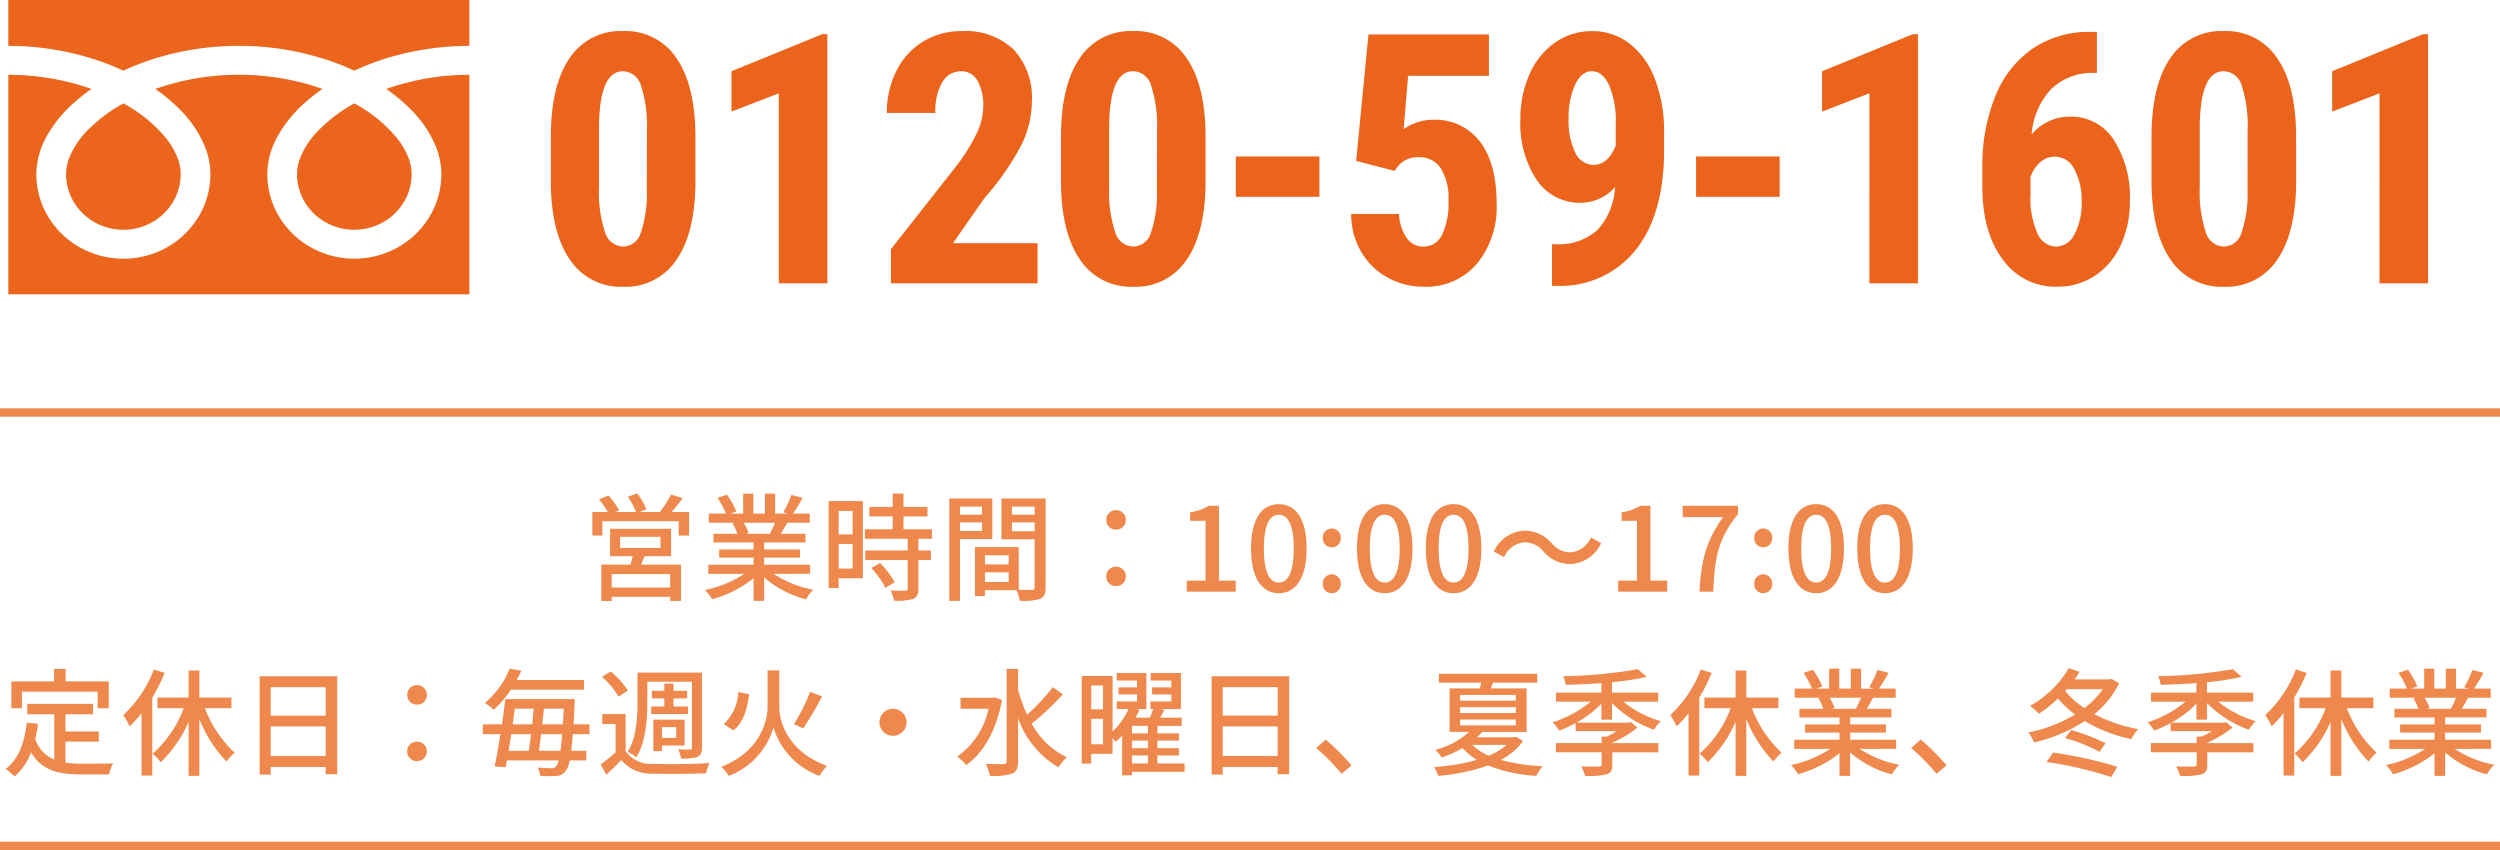
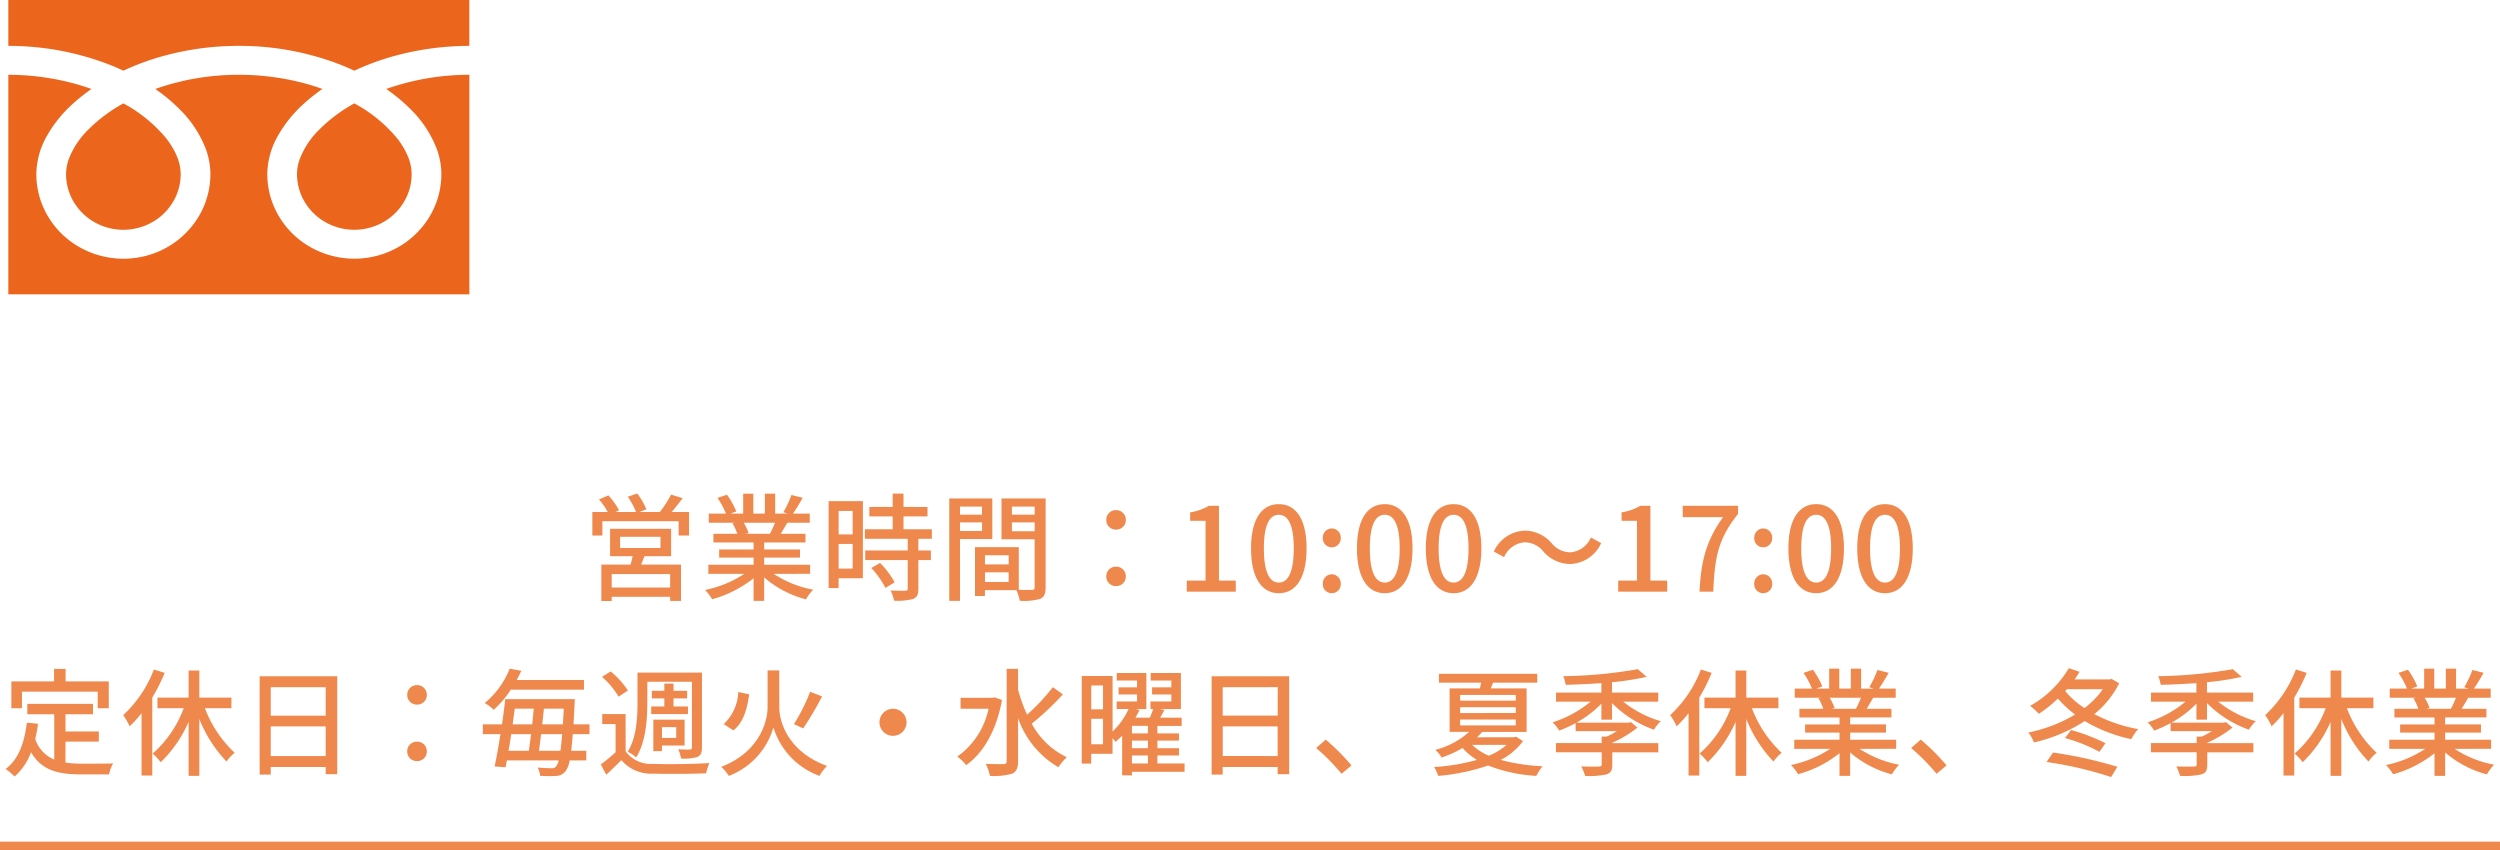
<svg xmlns="http://www.w3.org/2000/svg" width="300" height="102" viewBox="0 0 300 102">
  <g transform="translate(-33.311 -5073)">
-     <path d="M19.3-12.346q0,6.193-2.246,9.475A7.3,7.3,0,0,1,10.644.41,7.329,7.329,0,0,1,4.276-2.779Q2.03-5.968,1.948-11.915v-5.64q0-6.173,2.235-9.444A7.3,7.3,0,0,1,10.6-30.27a7.325,7.325,0,0,1,6.419,3.24q2.235,3.24,2.276,9.249ZM13.474-18.4a15.2,15.2,0,0,0-.7-5.291A2.325,2.325,0,0,0,10.6-25.45q-2.769,0-2.871,6.46v7.444a15.306,15.306,0,0,0,.708,5.373,2.352,2.352,0,0,0,2.2,1.764,2.25,2.25,0,0,0,2.1-1.651,14.4,14.4,0,0,0,.728-5.055ZM35.131,0H29.306V-22.8L23.626-20.61v-4.84l10.89-4.45h.615ZM60.356,0H42.76V-4.1l8.08-10.274a22.508,22.508,0,0,0,2.266-3.743,7.485,7.485,0,0,0,.728-3.086,5.989,5.989,0,0,0-.687-3.117,2.187,2.187,0,0,0-1.979-1.128,2.545,2.545,0,0,0-2.246,1.313,6.9,6.9,0,0,0-.831,3.691H42.268a11.076,11.076,0,0,1,1.138-5.024,8.5,8.5,0,0,1,3.2-3.538,8.758,8.758,0,0,1,4.666-1.261,8.388,8.388,0,0,1,6.2,2.2,8.475,8.475,0,0,1,2.2,6.265,11.955,11.955,0,0,1-1.22,5.117,31.46,31.46,0,0,1-4.419,6.388L50.2-4.819H60.356Zm20.16-12.346q0,6.193-2.246,9.475A7.3,7.3,0,0,1,71.862.41a7.329,7.329,0,0,1-6.368-3.189q-2.246-3.189-2.328-9.136v-5.64q0-6.173,2.235-9.444a7.3,7.3,0,0,1,6.419-3.271,7.325,7.325,0,0,1,6.419,3.24q2.235,3.24,2.276,9.249ZM74.692-18.4a15.2,15.2,0,0,0-.7-5.291,2.325,2.325,0,0,0-2.174-1.764q-2.769,0-2.871,6.46v7.444a15.306,15.306,0,0,0,.708,5.373,2.352,2.352,0,0,0,2.2,1.764,2.25,2.25,0,0,0,2.1-1.651,14.4,14.4,0,0,0,.728-5.055Zm19.483,8.019H84.147v-4.84H94.175Zm4.41-4.307,1.477-15.176H114.52V-24.9h-9.7l-.533,6.4a6.146,6.146,0,0,1,3.466-1.128A6.731,6.731,0,0,1,113.443-17q2,2.625,2,7.424a10.669,10.669,0,0,1-2.379,7.239A7.986,7.986,0,0,1,106.706.41a8.84,8.84,0,0,1-4.368-1.118A8.235,8.235,0,0,1,99.17-3.814,8.946,8.946,0,0,1,97.99-8.326h5.742a5.4,5.4,0,0,0,.923,2.892,2.415,2.415,0,0,0,2.01,1.025,2.43,2.43,0,0,0,2.215-1.384,8.638,8.638,0,0,0,.779-4.132,6.716,6.716,0,0,0-.933-3.9,3.025,3.025,0,0,0-2.615-1.312,3.071,3.071,0,0,0-2.543,1.128l-.369.513Zm31.07,3.138a5.571,5.571,0,0,1-4.04,1.887,6.242,6.242,0,0,1-5.363-2.738,12.318,12.318,0,0,1-1.958-7.311,12.971,12.971,0,0,1,1.107-5.4,8.934,8.934,0,0,1,3.086-3.8,7.652,7.652,0,0,1,4.419-1.354,7.223,7.223,0,0,1,4.491,1.5,9.592,9.592,0,0,1,3.056,4.3,17.491,17.491,0,0,1,1.087,6.368V-16q0,7.629-3.353,11.925A11.566,11.566,0,0,1,122.683.308h-.595v-5h.39a6.934,6.934,0,0,0,5.117-1.764A8.248,8.248,0,0,0,129.655-11.546Zm-2.563-2.666q1.682,0,2.646-2.3v-2.666a10.853,10.853,0,0,0-.8-4.6q-.8-1.671-2.071-1.671-1.251,0-2.02,1.651a9.5,9.5,0,0,0-.769,4.03,8.658,8.658,0,0,0,.8,4.071A2.446,2.446,0,0,0,127.092-14.212Zm22.313,3.835H139.377v-4.84h10.028ZM166,0h-5.824V-22.8l-5.681,2.194v-4.84l10.89-4.45H166Zm21.473-30.167v4.922h-.328a7.022,7.022,0,0,0-5.178,1.958,8.938,8.938,0,0,0-2.328,5.424A5.954,5.954,0,0,1,184.311-20a6.023,6.023,0,0,1,5.178,2.769,12.64,12.64,0,0,1,1.938,7.383,12.3,12.3,0,0,1-1.107,5.291,8.619,8.619,0,0,1-3.107,3.661,8.1,8.1,0,0,1-4.522,1.3,7.746,7.746,0,0,1-6.511-3.261q-2.451-3.261-2.451-8.777v-2.153a22.356,22.356,0,0,1,1.548-8.654,12.559,12.559,0,0,1,4.471-5.711,11.9,11.9,0,0,1,6.819-2.02ZM182.486-15.2a2.619,2.619,0,0,0-1.856.7,4.3,4.3,0,0,0-1.118,1.723v2.092a10.269,10.269,0,0,0,.841,4.717,2.5,2.5,0,0,0,2.215,1.559A2.516,2.516,0,0,0,184.8-5.917a7.88,7.88,0,0,0,.841-3.866,7.744,7.744,0,0,0-.872-3.907A2.593,2.593,0,0,0,182.486-15.2Zm28.9,2.851q0,6.193-2.246,9.475A7.3,7.3,0,0,1,202.728.41a7.329,7.329,0,0,1-6.368-3.189q-2.246-3.189-2.328-9.136v-5.64q0-6.173,2.235-9.444a7.3,7.3,0,0,1,6.419-3.271,7.325,7.325,0,0,1,6.419,3.24q2.235,3.24,2.276,9.249Zm-5.824-6.05a15.2,15.2,0,0,0-.7-5.291,2.325,2.325,0,0,0-2.174-1.764q-2.769,0-2.871,6.46v7.444a15.306,15.306,0,0,0,.708,5.373,2.352,2.352,0,0,0,2.2,1.764,2.25,2.25,0,0,0,2.1-1.651,14.4,14.4,0,0,0,.728-5.055ZM227.215,0h-5.824V-22.8L215.71-20.61v-4.84L226.6-29.9h.615Z" transform="translate(97.464 5107)" fill="#ea5404" opacity="0.9" />
    <g transform="translate(34.311 5073)" opacity="0.9">
      <path d="M0,0V5.507A33.418,33.418,0,0,1,11.9,7.671q.983.378,1.906.81A30.674,30.674,0,0,1,18.31,6.8a33.972,33.972,0,0,1,9.352-1.295A33.433,33.433,0,0,1,39.614,7.671q.983.378,1.905.81a30.7,30.7,0,0,1,4.5-1.679,33.988,33.988,0,0,1,9.3-1.295V0Z" fill="#ea5404" />
      <path d="M320.59,126.417a6.527,6.527,0,0,0,1.173,3.74,6.866,6.866,0,0,0,3.027,2.426,7.053,7.053,0,0,0,6.521-.616,6.77,6.77,0,0,0,2.494-2.946,6.512,6.512,0,0,0,.54-2.6,5.575,5.575,0,0,0-.442-2.1,9.212,9.212,0,0,0-1.368-2.27,17.283,17.283,0,0,0-5.068-4.11,18.647,18.647,0,0,0-4.161,3.1,10.03,10.03,0,0,0-2.368,3.527A5.455,5.455,0,0,0,320.59,126.417Z" transform="translate(-285.948 -105.535)" fill="#ea5404" />
      <path d="M48.251,89.49a13.461,13.461,0,0,1,3.161,4.779,8.841,8.841,0,0,1,.551,3.014,9.927,9.927,0,0,1-1.785,5.681,10.414,10.414,0,0,1-4.593,3.68,10.707,10.707,0,0,1-9.906-.938,10.258,10.258,0,0,1-3.781-4.468,9.893,9.893,0,0,1-.822-3.955,9.434,9.434,0,0,1,1.2-4.455,15.213,15.213,0,0,1,3.154-3.955,21.6,21.6,0,0,1,2.261-1.8c-.546-.195-1.106-.377-1.682-.543a30.347,30.347,0,0,0-8.344-1.153,29.9,29.9,0,0,0-10.028,1.7,20.772,20.772,0,0,1,2.9,2.418,13.47,13.47,0,0,1,3.16,4.779,8.831,8.831,0,0,1,.551,3.014,9.931,9.931,0,0,1-1.785,5.681,10.417,10.417,0,0,1-4.593,3.68,10.707,10.707,0,0,1-9.906-.938,10.256,10.256,0,0,1-3.782-4.468,9.893,9.893,0,0,1-.821-3.955,9.438,9.438,0,0,1,1.2-4.455,15.216,15.216,0,0,1,3.155-3.955,21.537,21.537,0,0,1,2.261-1.8c-.546-.195-1.106-.377-1.682-.543A30.36,30.36,0,0,0,0,85.377V111.72H55.325V85.377a29.907,29.907,0,0,0-9.977,1.7A20.764,20.764,0,0,1,48.251,89.49Z" transform="translate(0 -76.401)" fill="#ea5404" />
      <path d="M64.118,126.417a6.527,6.527,0,0,0,1.173,3.74,6.866,6.866,0,0,0,3.028,2.426,7.052,7.052,0,0,0,6.52-.616,6.766,6.766,0,0,0,2.494-2.946,6.5,6.5,0,0,0,.54-2.6,5.592,5.592,0,0,0-.442-2.1,9.248,9.248,0,0,0-1.368-2.27,17.3,17.3,0,0,0-5.068-4.11,18.632,18.632,0,0,0-4.161,3.1,10.03,10.03,0,0,0-2.368,3.527A5.447,5.447,0,0,0,64.118,126.417Z" transform="translate(-57.19 -105.535)" fill="#ea5404" />
    </g>
  </g>
  <path d="M-69.58-.5h-7.014v-1.61h7.014ZM-75.586-6.58h4.844v1.344h-4.844Zm6.118,2.324v-3.29H-76.79v3.29h2.716c-.084.322-.168.686-.266,1.008h-3.5V1.12h1.246v-.5h7.014v.49h1.3V-3.248h-4.788c.126-.308.266-.658.406-1.008Zm.07-5.306c.42-.49.882-1.078,1.316-1.652l-1.386-.434a14.639,14.639,0,0,1-1.344,2.086h-2.45l.826-.322a8.426,8.426,0,0,0-1.092-1.9l-1.134.392a9.9,9.9,0,0,1,.994,1.834h-2.478l.434-.2a8.683,8.683,0,0,0-1.274-1.792l-1.134.476a9.474,9.474,0,0,1,1.05,1.512h-1.848v2.828h1.2V-8.456h9.156v1.722h1.246V-9.562Zm12.4,1.288a13.063,13.063,0,0,1-.616,1.33h-2.954l.406-.084a5.89,5.89,0,0,0-.6-1.246Zm4.214,6.132V-3.234H-58.3v-.854H-54v-.98h-4.3v-.84h4.956V-6.944h-2.968c.238-.392.518-.854.784-1.33h2.7V-9.366h-2.016a21.9,21.9,0,0,0,1.162-1.9l-1.344-.336A12.2,12.2,0,0,1-56-9.534l.532.168H-56.98V-11.76h-1.232v2.394H-59.6V-11.76h-1.218v2.394h-1.54l.714-.266a9.731,9.731,0,0,0-1.12-2l-1.134.378a10.5,10.5,0,0,1,1.022,1.89h-2.072v1.092h3.178l-.336.056a6.936,6.936,0,0,1,.588,1.274h-2.87v1.036h4.816v.84H-63.7v.98h4.13v.854H-65v1.092h4.326A13.583,13.583,0,0,1-65.394-.2,5.843,5.843,0,0,1-64.54.91a13.906,13.906,0,0,0,4.97-2.52V1.106H-58.3V-1.708A12.489,12.489,0,0,0-53.284.924a5.846,5.846,0,0,1,.868-1.162,12.857,12.857,0,0,1-4.746-1.9Zm5.1-7.546v2.814h-1.68V-9.688Zm-1.68,6.916V-5.726h1.68v2.954Zm2.912-8.092h-4.116V-.434h1.2V-1.61h2.912Zm1.008,8.022A10.384,10.384,0,0,1-43.75-.448l1.106-.672a10.31,10.31,0,0,0-1.75-2.324Zm7.266-3.5V-7.49h-3.4V-9.03H-38.7v-1.134H-41.58v-1.6h-1.3v1.6h-2.8V-9.03h2.8v1.54h-3.332v1.148h5.138v1.4h-5.1v1.148h5.1V-.378c0,.2-.07.252-.294.266s-.98,0-1.764-.028a4.847,4.847,0,0,1,.42,1.218,6.884,6.884,0,0,0,2.3-.21c.462-.2.616-.546.616-1.218V-3.794h1.5V-4.942h-1.5v-1.4Zm6.02-3.864v.966H-34.8v-.966ZM-34.8-7.28V-8.316h2.646V-7.28Zm3.878.966v-4.872h-5.166V1.106H-34.8v-7.42Zm2.352-.938V-8.316h2.73v1.064Zm2.73-2.954v.966h-2.73v-.966Zm-5.964,9.044V-2.324h2.842v1.162Zm2.842-3.206v1.092h-2.842V-4.368Zm4.438-6.818H-29.82v4.9h3.976V-.532c0,.238-.07.308-.322.322-.224,0-.9.014-1.582-.014V-5.348H-33V.518h1.19v-.7h3.78a5.832,5.832,0,0,1,.406,1.274A7.087,7.087,0,0,0-25.186.868c.5-.224.658-.644.658-1.386Zm8.456,3.738A1.145,1.145,0,0,0-14.9-8.61a1.157,1.157,0,0,0-1.176-1.176A1.157,1.157,0,0,0-17.248-8.61,1.145,1.145,0,0,0-16.072-7.448Zm0,6.776A1.142,1.142,0,0,0-14.9-1.82,1.148,1.148,0,0,0-16.072-3,1.148,1.148,0,0,0-17.248-1.82,1.142,1.142,0,0,0-16.072-.672ZM-7.588,0h5.88V-1.33H-3.724V-10.3H-4.942a6.33,6.33,0,0,1-2.24.784V-8.5h1.848V-1.33H-7.588ZM3.458.182C5.474.182,6.79-1.61,6.79-5.194,6.79-8.75,5.474-10.5,3.458-10.5S.126-8.764.126-5.194,1.428.182,3.458.182Zm0-1.274c-1.05,0-1.792-1.12-1.792-4.1,0-2.954.742-4.032,1.792-4.032S5.25-8.148,5.25-5.194C5.25-2.212,4.508-1.092,3.458-1.092ZM9.814-5.32a1.08,1.08,0,0,0,1.078-1.12A1.1,1.1,0,0,0,9.814-7.588,1.1,1.1,0,0,0,8.736-6.44,1.08,1.08,0,0,0,9.814-5.32Zm0,5.5a1.071,1.071,0,0,0,1.078-1.12A1.1,1.1,0,0,0,9.814-2.086,1.1,1.1,0,0,0,8.736-.938,1.071,1.071,0,0,0,9.814.182Zm6.356,0C18.186.182,19.5-1.61,19.5-5.194c0-3.556-1.316-5.306-3.332-5.306s-3.332,1.736-3.332,5.306S14.14.182,16.17.182Zm0-1.274c-1.05,0-1.792-1.12-1.792-4.1,0-2.954.742-4.032,1.792-4.032s1.792,1.078,1.792,4.032C17.962-2.212,17.22-1.092,16.17-1.092ZM24.43.182c2.016,0,3.332-1.792,3.332-5.376,0-3.556-1.316-5.306-3.332-5.306S21.1-8.764,21.1-5.194,22.4.182,24.43.182Zm0-1.274c-1.05,0-1.792-1.12-1.792-4.1,0-2.954.742-4.032,1.792-4.032s1.792,1.078,1.792,4.032C26.222-2.212,25.48-1.092,24.43-1.092Zm14-2.226a4.251,4.251,0,0,0,3.71-2.506L40.908-6.5a2.92,2.92,0,0,1-2.464,1.778A2.9,2.9,0,0,1,36.2-5.81,4.289,4.289,0,0,0,32.97-7.322a4.251,4.251,0,0,0-3.71,2.506l1.232.672a2.92,2.92,0,0,1,2.464-1.778A2.9,2.9,0,0,1,35.2-4.83,4.289,4.289,0,0,0,38.43-3.318ZM44.184,0h5.88V-1.33H48.048V-10.3H46.83a6.33,6.33,0,0,1-2.24.784V-8.5h1.848V-1.33H44.184Zm9.758,0h1.652c.168-4.032.546-6.3,2.968-9.324v-.98H51.926v1.358H56.77C54.782-6.174,54.124-3.766,53.942,0Zm7.644-5.32a1.08,1.08,0,0,0,1.078-1.12,1.1,1.1,0,0,0-1.078-1.148A1.1,1.1,0,0,0,60.508-6.44,1.08,1.08,0,0,0,61.586-5.32Zm0,5.5a1.071,1.071,0,0,0,1.078-1.12,1.1,1.1,0,0,0-1.078-1.148A1.1,1.1,0,0,0,60.508-.938,1.071,1.071,0,0,0,61.586.182Zm6.356,0c2.016,0,3.332-1.792,3.332-5.376,0-3.556-1.316-5.306-3.332-5.306S64.61-8.764,64.61-5.194,65.912.182,67.942.182Zm0-1.274c-1.05,0-1.792-1.12-1.792-4.1,0-2.954.742-4.032,1.792-4.032s1.792,1.078,1.792,4.032C69.734-2.212,68.992-1.092,67.942-1.092ZM76.2.182c2.016,0,3.332-1.792,3.332-5.376,0-3.556-1.316-5.306-3.332-5.306S72.87-8.764,72.87-5.194,74.172.182,76.2.182Zm0-1.274c-1.05,0-1.792-1.12-1.792-4.1,0-2.954.742-4.032,1.792-4.032s1.792,1.078,1.792,4.032C77.994-2.212,77.252-1.092,76.2-1.092ZM-147.364,12h9.086v1.988h1.33v-3.22h-5.18v-1.5h-1.386v1.5h-5.124v3.22h1.274Zm5.222,5.992h4V16.772h-4V14.714h3.3V13.468h-7.882v1.246h3.234v5.432a4.007,4.007,0,0,1-2.282-2.464,17.121,17.121,0,0,0,.336-1.834l-1.344-.126c-.294,2.45-1.008,4.41-2.548,5.558a7.041,7.041,0,0,1,1.078.9,7.127,7.127,0,0,0,1.974-2.912c1.274,2.2,3.29,2.66,6.034,2.66h3.332a3.927,3.927,0,0,1,.49-1.316c-.8.028-3.15.028-3.752.028a14.628,14.628,0,0,1-1.974-.126Zm10.612-8.652a14.577,14.577,0,0,1-3.682,5.474,8.708,8.708,0,0,1,.77,1.344,13.112,13.112,0,0,0,1.428-1.582v7.49h1.288V12.712a20.971,20.971,0,0,0,1.484-2.968Zm9.3,4.648V12.712h-3.85V9.464h-1.288v3.248h-3.738v1.274h3.15a13.489,13.489,0,0,1-3.724,5.446,6.147,6.147,0,0,1,.966,1.036,15.208,15.208,0,0,0,3.346-4.844v6.482h1.288V15.274a15.827,15.827,0,0,0,3.262,5.11,4.99,4.99,0,0,1,.98-1.05,14.165,14.165,0,0,1-3.57-5.348Zm4.718,5.74V16.17h6.594v3.556Zm6.594-8.26v3.416h-6.594V11.466Zm-7.924-1.316v11.8h1.33v-.91h6.594V21.9h1.386V10.15Zm18.886,3.4a1.145,1.145,0,0,0,1.176-1.162,1.157,1.157,0,0,0-1.176-1.176,1.157,1.157,0,0,0-1.176,1.176A1.145,1.145,0,0,0-99.96,13.552Zm0,6.776a1.142,1.142,0,0,0,1.176-1.148A1.148,1.148,0,0,0-99.96,18a1.148,1.148,0,0,0-1.176,1.176A1.142,1.142,0,0,0-99.96,20.328Zm20.034-8.568V10.6H-88c.21-.378.392-.742.56-1.106l-1.4-.252a10.293,10.293,0,0,1-3,4.13,4.118,4.118,0,0,1,1.078.812A12.28,12.28,0,0,0-88.7,11.76Zm-5.4,7.336c.084-.588.168-1.288.252-2h2.534c-.07.812-.14,1.47-.21,2Zm-.952-2c-.084.714-.182,1.4-.266,2h-2.436c.112-.63.224-1.316.322-2Zm.322-3.052c-.056.6-.112,1.232-.182,1.876H-88.48c.084-.63.168-1.274.252-1.876Zm1.022,1.876c.07-.644.14-1.274.2-1.876h2.38c-.028.686-.07,1.316-.1,1.876Zm5.67,1.176V15.918h-1.918c.042-.714.084-1.526.126-2.422.014-.168.028-.6.028-.6h-8.344c-.1.924-.238,1.974-.392,3.024h-2.3v1.176h2.114c-.224,1.442-.476,2.842-.7,3.878l1.316.1c.056-.252.1-.532.154-.826h6.216a1.824,1.824,0,0,1-.308.714.576.576,0,0,1-.546.224c-.294,0-.924-.014-1.666-.084a2.691,2.691,0,0,1,.294.994,15.229,15.229,0,0,0,1.946.014,1.447,1.447,0,0,0,1.12-.588,2.922,2.922,0,0,0,.476-1.274h2V19.1h-1.806c.056-.546.126-1.2.182-2Zm6.944-6.286h5.348v7.868c0,.2-.056.252-.252.266s-.784,0-1.4-.028a4.061,4.061,0,0,1,.35,1.106,5.452,5.452,0,0,0,1.988-.2c.392-.2.518-.518.518-1.134V9.716H-73.5v3.612c0,1.75-.112,4.186-1.176,5.88a5.161,5.161,0,0,1,1.022.672c1.162-1.834,1.33-4.606,1.33-6.552Zm.462,2.968v.91h4.41v-.91h-1.736V12.81h1.638V11.9h-1.638v-.868H-70.28V11.9h-1.5v.91h1.5v.966Zm3,2.478v1.3h-1.708v-1.3Zm-1.708,2.212h2.716V15.358H-71.6v3.78h1.022Zm-4.088-6.608A10.182,10.182,0,0,0-76.72,9.576l-1.036.644a9.9,9.9,0,0,1,1.988,2.38Zm-.28,2.828h-2.8v1.2h1.6v3.388a21.526,21.526,0,0,1-1.778,1.456l.658,1.232c.658-.6,1.246-1.176,1.806-1.75a4.723,4.723,0,0,0,3.836,1.624c1.652.056,4.69.028,6.342-.042a7.072,7.072,0,0,1,.392-1.232c-1.792.126-5.124.168-6.748.1a3.754,3.754,0,0,1-3.3-1.5ZM-56.49,9.45h-1.4v4.424c0,1.82-1.078,5.432-5.558,7.14a5.887,5.887,0,0,1,.91,1.092,8.84,8.84,0,0,0,5.348-5.824,8.972,8.972,0,0,0,5.53,5.824,6.258,6.258,0,0,1,.9-1.2c-4.606-1.666-5.726-5.208-5.726-7.042Zm3.71,2.562a22.309,22.309,0,0,1-1.946,3.878l1.106.518a38.65,38.65,0,0,0,2.268-3.836Zm-8.624.028a5.592,5.592,0,0,1-1.75,3.85l1.162.756c1.218-.952,1.666-2.632,1.89-4.326Zm16.94,3.64A1.625,1.625,0,0,0-42.84,17.3a1.625,1.625,0,0,0,1.624-1.624,1.625,1.625,0,0,0-1.624-1.624A1.625,1.625,0,0,0-44.464,15.68Zm13.818-3-.252.056h-3.836v1.316h3.36a9.381,9.381,0,0,1-3.752,5.74,5.262,5.262,0,0,1,1.064,1.022c2.016-1.414,3.626-4.088,4.3-7.812Zm6.986-1.218a24.3,24.3,0,0,1-3.094,3.3,19.172,19.172,0,0,1-1.078-3.01V9.268H-29.2V20.342c0,.252-.112.35-.392.35s-1.162.014-2.114-.028a6.117,6.117,0,0,1,.5,1.442,7.716,7.716,0,0,0,2.66-.266c.5-.238.714-.644.714-1.5V15.176a11.016,11.016,0,0,0,4.844,5.894,5.682,5.682,0,0,1,1.008-1.2,9.367,9.367,0,0,1-4.214-4.032,32.247,32.247,0,0,0,3.738-3.514Zm9.492,8.19h1.918v.966h-1.918Zm1.918-2.646h-1.918v-.9h1.918Zm0,1.778h-1.918v-.91h1.918Zm-6.8-.476V15.26h1.414v3.052Zm1.414-7.056v2.87h-1.414v-2.87Zm9.786,9.366h-3.262v-.966h2.59v-.868h-2.59v-.91h2.59V17.01h-2.59v-.9H-8.2V15.12H-10.78q.252-.441.5-.924l-.546-.112h2.534V9.758h-3.626v.91h2.478v.812h-2.31v.854h2.31v.84h-2.506v.91h.322a9.629,9.629,0,0,1-.392,1.036h-1.736c.182-.308.35-.616.49-.91l-.42-.126h1.246V9.758h-3.556v.91h2.436v.812h-2.212v.854h2.212v.84H-16v.91h1.428a8.853,8.853,0,0,1-1.918,2.7V10.122h-3.7V20.636h1.134V19.46h2.562V17.584c.14.154.266.322.35.434a6.517,6.517,0,0,0,.8-.742v4.76h1.176v-.42h6.314Zm4.578-.9V16.17H3.318v3.556Zm6.594-8.26v3.416H-3.276V11.466ZM-4.606,10.15v11.8h1.33v-.91H3.318V21.9H4.7V10.15Zm16.786,10.7a25.832,25.832,0,0,0-3.094-3.094L7.938,18.76a25.553,25.553,0,0,1,3.052,3.094Zm18.606-2.464a7.511,7.511,0,0,1-2.128,1.3,6.52,6.52,0,0,1-2-1.3Zm-5.572-3.038h6.678v.7H25.214Zm0-1.484h6.678v.7H25.214Zm0-1.47h6.678v.686H25.214Zm6.72,5.012-.238.07H27.244a8.855,8.855,0,0,0,.616-.644h5.334V11.606H28.9c.084-.21.168-.434.266-.686h5.306V9.856h-11.8V10.92h5.068c-.056.224-.1.462-.154.686H23.954v5.222h2.338a9.592,9.592,0,0,1-4.06,2.156,3.264,3.264,0,0,1,.756.924,13.612,13.612,0,0,0,2.52-1.148,7.43,7.43,0,0,0,1.722,1.428,24.32,24.32,0,0,1-5.138.854,4.311,4.311,0,0,1,.49,1.064,24.877,24.877,0,0,0,5.992-1.246,18.647,18.647,0,0,0,5.782,1.246,7.78,7.78,0,0,1,.742-1.162,22.608,22.608,0,0,1-5.012-.756,7.569,7.569,0,0,0,2.674-2.254Zm11.508-2.044V13.37a13.41,13.41,0,0,0,5.026,3.192,5.386,5.386,0,0,1,.826-1.022A12.8,12.8,0,0,1,44.786,13.2h4.2V12.11H43.442V10.864A32.264,32.264,0,0,0,47.6,10.22L46.536,9.3a55.42,55.42,0,0,1-8.946.84,4.583,4.583,0,0,1,.294,1.036c1.358-.028,2.842-.1,4.284-.2V12.11H36.722V13.2h4.144a13.538,13.538,0,0,1-4.55,2.478,6.059,6.059,0,0,1,.8.994,16.131,16.131,0,0,0,1.96-.9v.966H44.03a10.585,10.585,0,0,1-1.246.658H42.2v.77H36.708v1.106H42.2V20.72c0,.2-.07.252-.336.266-.238.014-1.19.014-2.114-.014a5.673,5.673,0,0,1,.462,1.134,9.4,9.4,0,0,0,2.562-.182c.532-.168.7-.49.7-1.162V19.278H49V18.172H43.47V18.13a13.771,13.771,0,0,0,3.024-1.82l-.784-.658-.28.07H39.158a12.723,12.723,0,0,0,3.01-2.282v1.918ZM54.11,9.338a14.577,14.577,0,0,1-3.682,5.474,8.708,8.708,0,0,1,.77,1.344,13.111,13.111,0,0,0,1.428-1.582v7.49h1.288V12.712A20.969,20.969,0,0,0,55.4,9.744Zm9.3,4.648V12.712h-3.85V9.464H58.268v3.248H54.53v1.274h3.15a13.489,13.489,0,0,1-3.724,5.446,6.147,6.147,0,0,1,.966,1.036,15.208,15.208,0,0,0,3.346-4.844v6.482h1.288V15.274a15.827,15.827,0,0,0,3.262,5.11,4.99,4.99,0,0,1,.98-1.05,14.165,14.165,0,0,1-3.57-5.348Zm9.912-1.26a13.063,13.063,0,0,1-.616,1.33H69.748l.406-.084a5.89,5.89,0,0,0-.6-1.246Zm4.214,6.132V17.766H72.016v-.854h4.3v-.98h-4.3v-.84h4.956V14.056H74c.238-.392.518-.854.784-1.33h2.7V11.634H75.474a21.9,21.9,0,0,0,1.162-1.9l-1.344-.336a12.2,12.2,0,0,1-.98,2.072l.532.168H73.332V9.24H72.1v2.394H70.714V9.24H69.5v2.394h-1.54l.714-.266a9.731,9.731,0,0,0-1.12-2l-1.134.378a10.5,10.5,0,0,1,1.022,1.89H65.366v1.092h3.178l-.336.056a6.936,6.936,0,0,1,.588,1.274h-2.87v1.036h4.816v.84h-4.13v.98h4.13v.854H65.31v1.092h4.326A13.583,13.583,0,0,1,64.918,20.8a5.842,5.842,0,0,1,.854,1.106,13.906,13.906,0,0,0,4.97-2.52v2.716h1.274V19.292a12.489,12.489,0,0,0,5.012,2.632,5.846,5.846,0,0,1,.868-1.162,12.857,12.857,0,0,1-4.746-1.9Zm6.048,1.988a25.832,25.832,0,0,0-3.094-3.094L79.338,18.76a25.553,25.553,0,0,1,3.052,3.094Zm12-.406a45.436,45.436,0,0,1,7.756,1.806l.742-1.232a51.513,51.513,0,0,0-7.714-1.708ZM97.8,17.57a18.935,18.935,0,0,1,4.13,1.652l.728-1.036a22.543,22.543,0,0,0-4.13-1.582Zm.224-5.866h4.312a9.9,9.9,0,0,1-2.2,2.268,10.275,10.275,0,0,1-2.31-2.044Zm5.362-1.232-.238.056h-4.2a9.288,9.288,0,0,0,.6-.91l-1.288-.434a12.529,12.529,0,0,1-4.648,4.522,7.663,7.663,0,0,1,1.05.952,15.063,15.063,0,0,0,2.282-1.834,12.9,12.9,0,0,0,2.072,1.918A17.9,17.9,0,0,1,93.408,16.9a5,5,0,0,1,.672,1.19,18.859,18.859,0,0,0,6.09-2.562,18.286,18.286,0,0,0,5.586,2.17,5.41,5.41,0,0,1,.826-1.2,18.406,18.406,0,0,1-5.264-1.806,11.078,11.078,0,0,0,2.982-3.7Zm11.452,4.886V13.37a13.41,13.41,0,0,0,5.026,3.192,5.386,5.386,0,0,1,.826-1.022,12.8,12.8,0,0,1-4.508-2.338h4.2V12.11h-5.544V10.864A32.264,32.264,0,0,0,119,10.22L117.936,9.3a55.42,55.42,0,0,1-8.946.84,4.583,4.583,0,0,1,.294,1.036c1.358-.028,2.842-.1,4.284-.2V12.11h-5.446V13.2h4.144a13.538,13.538,0,0,1-4.55,2.478,6.059,6.059,0,0,1,.8.994,16.131,16.131,0,0,0,1.96-.9v.966h4.956a10.586,10.586,0,0,1-1.246.658H113.6v.77h-5.488v1.106H113.6V20.72c0,.2-.07.252-.336.266-.238.014-1.19.014-2.114-.014a5.673,5.673,0,0,1,.462,1.134,9.4,9.4,0,0,0,2.562-.182c.532-.168.7-.49.7-1.162V19.278h5.53V18.172h-5.53V18.13a13.771,13.771,0,0,0,3.024-1.82l-.784-.658-.28.07h-6.272a12.723,12.723,0,0,0,3.01-2.282v1.918Zm10.668-6.02a14.577,14.577,0,0,1-3.682,5.474,8.708,8.708,0,0,1,.77,1.344,13.111,13.111,0,0,0,1.428-1.582v7.49h1.288V12.712A20.969,20.969,0,0,0,126.8,9.744Zm9.3,4.648V12.712h-3.85V9.464h-1.288v3.248H125.93v1.274h3.15a13.489,13.489,0,0,1-3.724,5.446,6.147,6.147,0,0,1,.966,1.036,15.208,15.208,0,0,0,3.346-4.844v6.482h1.288V15.274a15.827,15.827,0,0,0,3.262,5.11,4.991,4.991,0,0,1,.98-1.05,14.165,14.165,0,0,1-3.57-5.348Zm9.912-1.26a13.063,13.063,0,0,1-.616,1.33h-2.954l.406-.084a5.889,5.889,0,0,0-.6-1.246Zm4.214,6.132V17.766h-5.516v-.854h4.3v-.98h-4.3v-.84h4.956V14.056H145.4c.238-.392.518-.854.784-1.33h2.7V11.634h-2.016a21.907,21.907,0,0,0,1.162-1.9l-1.344-.336a12.2,12.2,0,0,1-.98,2.072l.532.168h-1.512V9.24H143.5v2.394h-1.386V9.24H140.9v2.394h-1.54l.714-.266a9.731,9.731,0,0,0-1.12-2l-1.134.378a10.5,10.5,0,0,1,1.022,1.89h-2.072v1.092h3.178l-.336.056a6.935,6.935,0,0,1,.588,1.274h-2.87v1.036h4.816v.84h-4.13v.98h4.13v.854H136.71v1.092h4.326a13.583,13.583,0,0,1-4.718,1.946,5.843,5.843,0,0,1,.854,1.106,13.906,13.906,0,0,0,4.97-2.52v2.716h1.274V19.292a12.489,12.489,0,0,0,5.012,2.632,5.846,5.846,0,0,1,.868-1.162,12.857,12.857,0,0,1-4.746-1.9Z" transform="translate(150 71)" fill="#ef884c" />
-   <line x2="300" transform="translate(0 49.5)" fill="none" stroke="#ef884c" stroke-width="1" />
  <line x2="300" transform="translate(0 101.5)" fill="none" stroke="#ef884c" stroke-width="1" />
</svg>